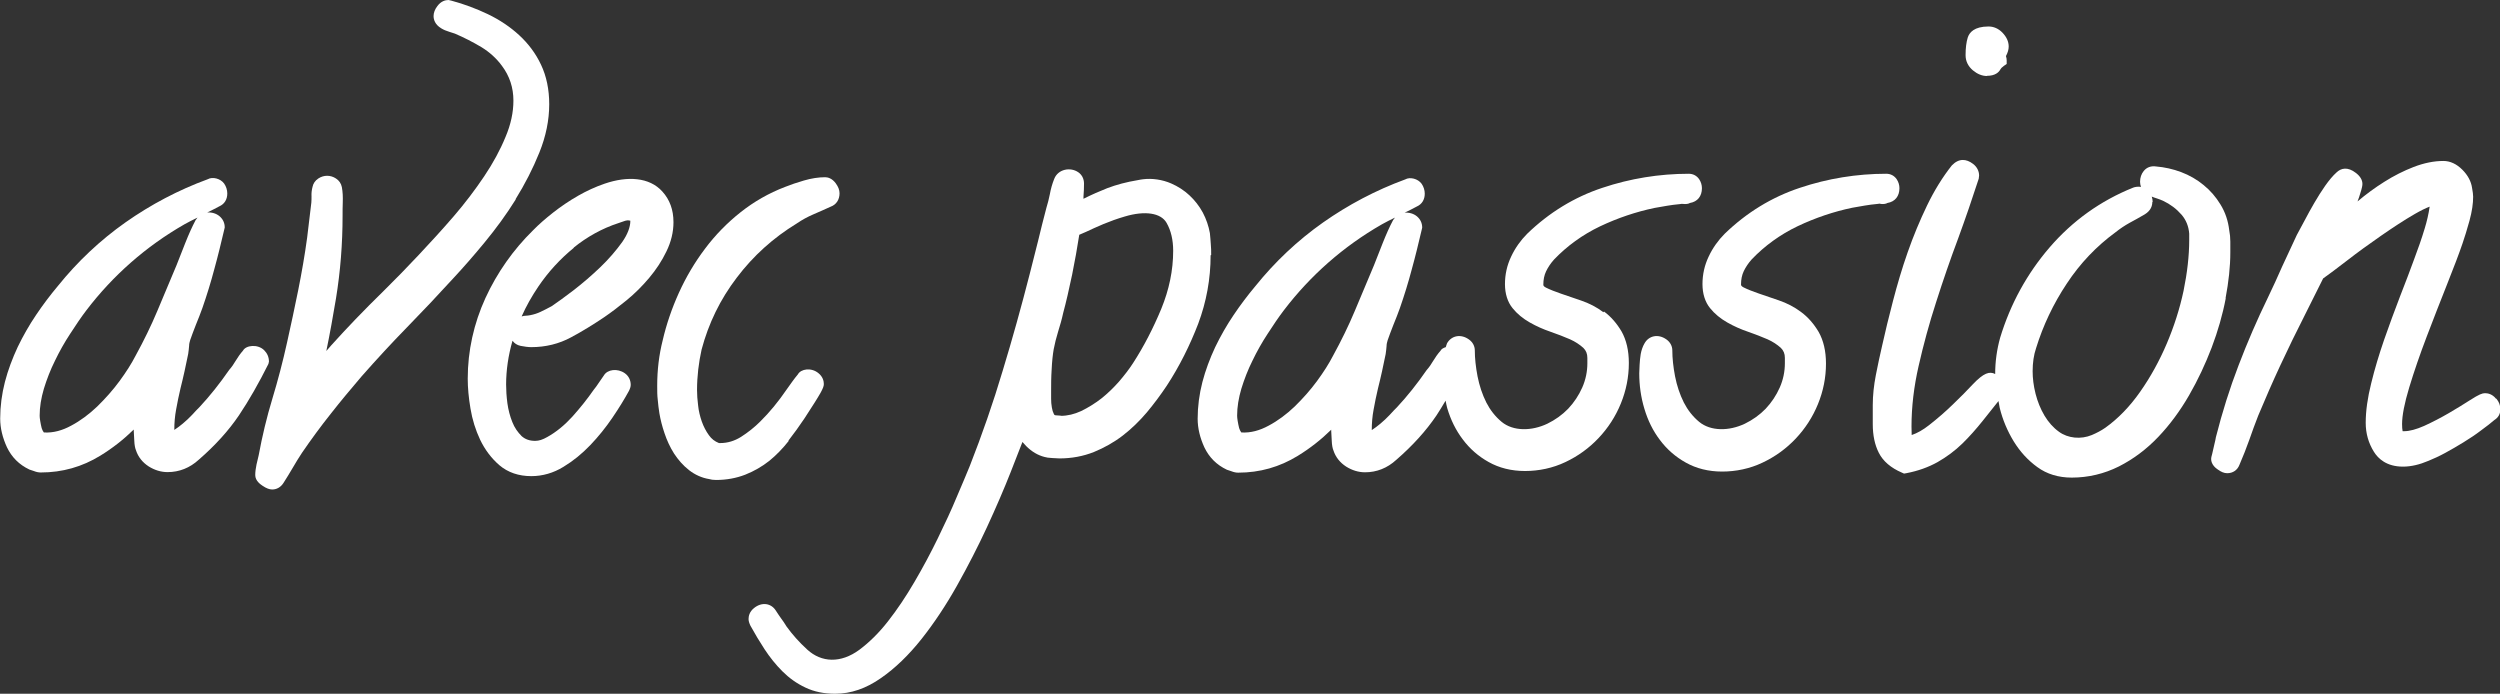
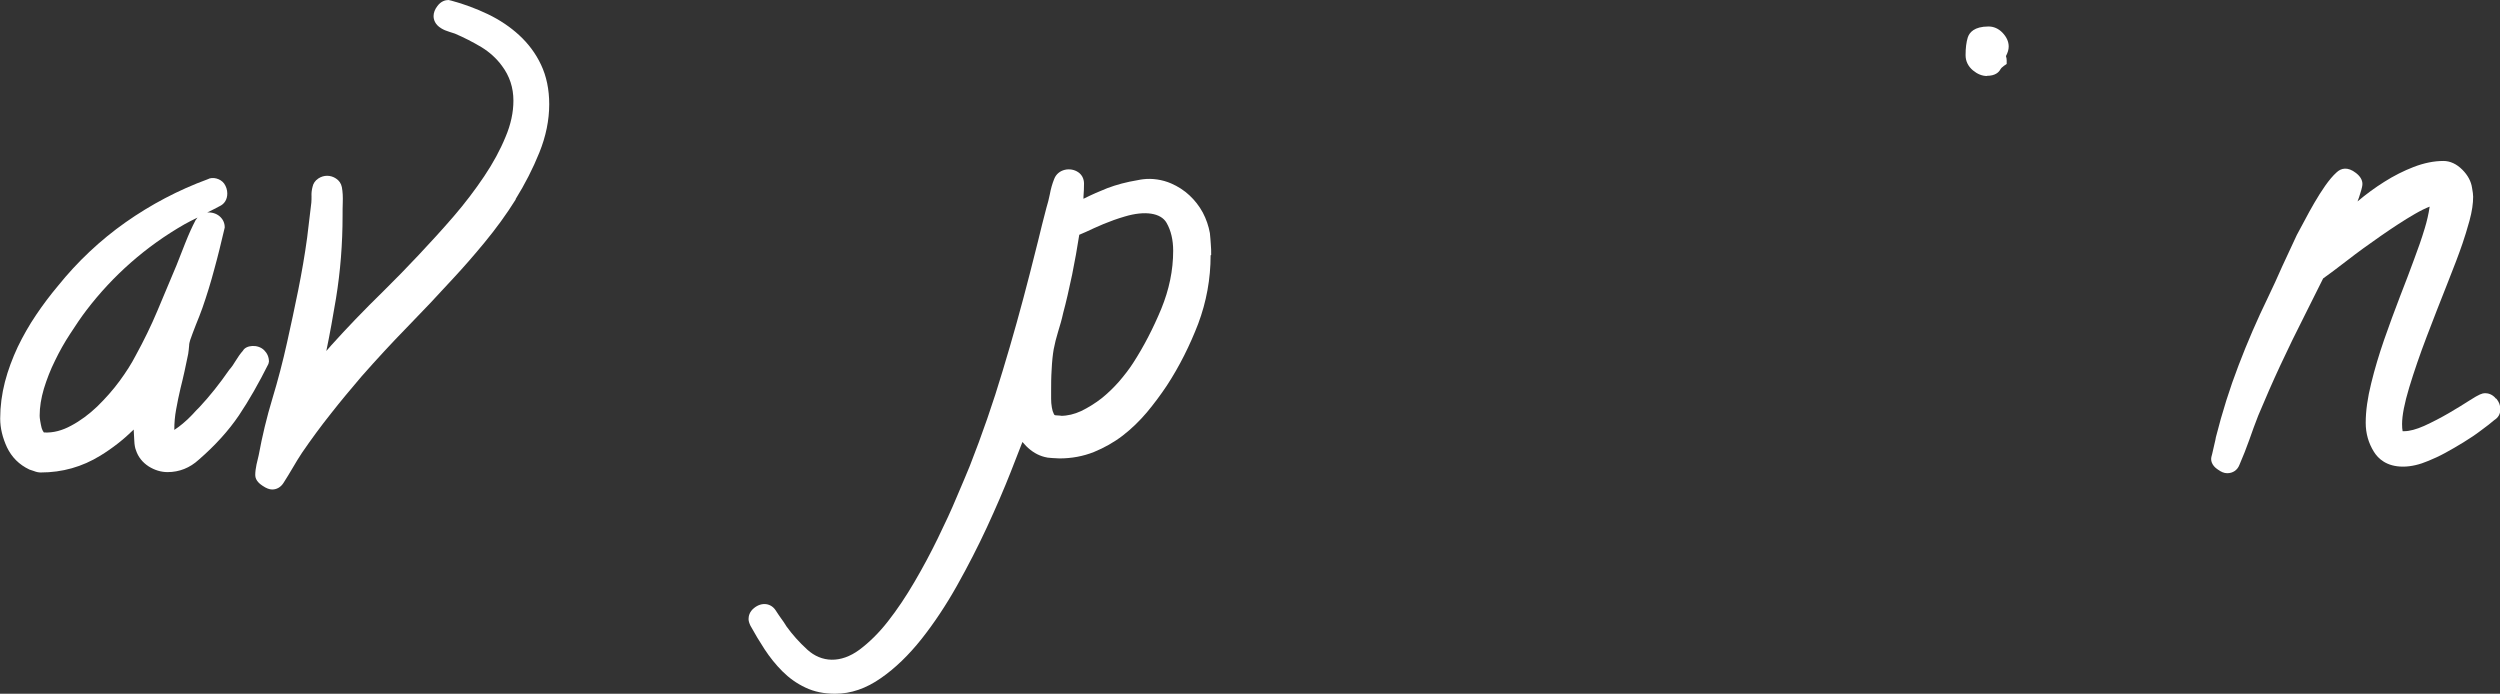
<svg xmlns="http://www.w3.org/2000/svg" id="Layer_2" viewBox="0 0 136.83 37.97">
  <rect x="0" y="0" width="136.83" height="37.97" fill="#333333" stroke="none" />
  <defs>
    <style>
      .cls-1 {
        fill: #fff;
      }
    </style>
  </defs>
  <g id="Layer_1-2" data-name="Layer_1">
    <g>
      <path class="cls-1" d="M14.72,19.79c0-.24-.09-.45-.26-.62-.35-.35-1-.28-1.16.02-.15.17-.29.37-.41.57-.1.17-.2.32-.35.49-.51.74-1.06,1.43-1.62,2.03-.1.1-.24.24-.4.42-.16.17-.33.33-.51.48-.16.13-.31.25-.47.35,0-.38.03-.75.1-1.12.07-.39.15-.78.24-1.16.08-.31.15-.62.22-.93.07-.31.13-.62.2-.95.02-.15.04-.29.05-.44,0-.11.03-.22.06-.32.08-.23.18-.5.31-.83.14-.34.26-.65.36-.93.24-.69.46-1.4.65-2.12.2-.72.37-1.43.53-2.11l.04-.17c0-.25-.1-.46-.29-.62-.18-.15-.43-.22-.67-.2.23-.11.45-.22.67-.34.27-.12.43-.37.43-.7,0-.19-.06-.38-.17-.54-.2-.28-.64-.39-.9-.24-1.61.59-3.12,1.39-4.5,2.36-1.39.98-2.63,2.15-3.7,3.48-.42.5-.82,1.03-1.19,1.58-.38.56-.72,1.16-1.01,1.76-.29.62-.53,1.26-.7,1.91-.17.66-.26,1.34-.26,2.01,0,.52.13,1.05.37,1.57.26.54.66.95,1.23,1.22l.24.08c.15.06.27.08.38.08,1.18,0,2.27-.31,3.26-.92.67-.41,1.28-.89,1.83-1.43,0,.02,0,.04,0,.06l.03.56c.01.22.04.39.09.51.12.37.36.67.7.89.32.2.67.31,1.03.31.64,0,1.22-.23,1.71-.68.9-.78,1.64-1.6,2.2-2.43.55-.82,1.09-1.77,1.61-2.81l.04-.17ZM10.7,12.06c-.18.34-.37.76-.56,1.24l-.48,1.22c-.35.84-.7,1.67-1.05,2.5-.34.81-.74,1.63-1.19,2.45-.22.43-.52.9-.88,1.39-.36.49-.77.95-1.22,1.39-.44.42-.92.78-1.43,1.05-.48.26-.97.4-1.49.37-.05-.07-.09-.14-.12-.24-.03-.13-.06-.26-.08-.39-.02-.12-.03-.22-.03-.29,0-.47.08-.96.23-1.47.16-.52.36-1.04.61-1.54.24-.5.52-1,.83-1.47.31-.48.6-.91.89-1.29,1.45-1.9,3.25-3.49,5.36-4.7.24-.13.48-.26.72-.37-.04.05-.08.1-.12.16Z" />
      <path class="cls-1" d="M28.22,10.9c.51-.82.95-1.68,1.3-2.55.36-.89.54-1.78.54-2.64,0-.81-.15-1.54-.45-2.17-.29-.62-.7-1.16-1.2-1.62-.49-.45-1.07-.84-1.72-1.15-.63-.3-1.3-.55-1.97-.73l-.17-.04c-.17,0-.41.06-.61.33-.14.18-.21.37-.21.55s.07.46.42.67c.13.08.27.14.44.19.12.04.23.07.31.1.49.21.98.46,1.45.74.44.27.82.61,1.12,1.02.42.56.63,1.19.63,1.91,0,.63-.14,1.3-.43,1.98-.29.71-.68,1.43-1.17,2.16-.49.73-1.05,1.47-1.67,2.19-.63.73-1.27,1.43-1.91,2.11-.64.68-1.26,1.32-1.86,1.91-.61.6-1.14,1.13-1.59,1.6-.45.47-.9.95-1.34,1.44-.09.1-.18.21-.27.31.2-.96.37-1.93.53-2.88.24-1.47.36-2.99.36-4.53,0-.23,0-.47.01-.73.01-.29,0-.56-.05-.83-.04-.2-.15-.36-.32-.47-.3-.2-.67-.2-.97,0-.17.11-.28.28-.31.44-.05.18-.07.36-.06.54,0,.11,0,.22-.01.34l-.23,1.92c-.13.96-.3,1.93-.49,2.88-.19.95-.4,1.91-.61,2.86-.23,1.04-.5,2.07-.8,3.06-.31,1.02-.56,2.07-.75,3.1-.04.16-.08.33-.12.51-.04.2-.07.39-.07.58,0,.32.29.51.39.58.22.15.39.21.54.21.24,0,.46-.12.61-.35.18-.28.35-.56.52-.85.16-.28.33-.55.5-.81.5-.73,1.02-1.44,1.57-2.13.54-.69,1.11-1.37,1.69-2.05.82-.93,1.66-1.84,2.49-2.69.85-.87,1.7-1.77,2.54-2.69.53-.57,1.11-1.23,1.71-1.96.61-.74,1.19-1.53,1.7-2.35Z" />
-       <path class="cls-1" d="M36.86,12.15c0-.66-.2-1.22-.61-1.67-.71-.79-1.92-.85-3.15-.43-.5.17-1,.4-1.47.67-.47.27-.93.58-1.35.91-.42.33-.8.66-1.11.98-1.08,1.06-1.96,2.31-2.6,3.7-.64,1.4-.97,2.89-.97,4.42,0,.49.05,1.04.15,1.63.1.61.28,1.18.53,1.71.26.54.61,1.01,1.05,1.39.47.4,1.06.6,1.75.6.61,0,1.21-.17,1.76-.51.53-.32,1.02-.72,1.47-1.19.44-.46.85-.97,1.21-1.5.36-.53.66-1.02.9-1.46.07-.14.1-.24.1-.34,0-.25-.11-.48-.32-.63-.41-.29-.96-.21-1.15.12-.1.14-.2.28-.29.42-.08.12-.16.24-.27.37-.34.49-.73.98-1.17,1.47-.42.46-.88.84-1.37,1.11-.12.07-.23.12-.35.16-.1.03-.2.05-.31.05-.31,0-.55-.09-.74-.26-.21-.21-.39-.46-.51-.77-.13-.32-.22-.67-.27-1.03-.05-.38-.07-.73-.07-1.02,0-.79.12-1.6.35-2.4.1.14.25.24.44.28.21.04.41.07.59.07.78,0,1.52-.18,2.18-.54.62-.33,1.23-.71,1.81-1.1.38-.26.79-.57,1.23-.93.45-.37.86-.78,1.23-1.22.38-.45.7-.94.94-1.44.26-.53.39-1.07.39-1.61ZM31.39,13.56c.74-.6,1.57-1.06,2.46-1.35l.35-.12s.09-.03.15-.03c.04,0,.09,0,.15.02,0,.35-.15.74-.44,1.16-.33.46-.73.93-1.2,1.38-.48.46-.97.88-1.46,1.26-.5.38-.91.68-1.21.88-.21.11-.41.22-.61.31-.17.08-.35.14-.56.18-.17.04-.35.02-.43.06-.01,0-.03,0-.04.01.25-.57.56-1.11.91-1.63.54-.8,1.2-1.52,1.95-2.13Z" />
-       <path class="cls-1" d="M43.15,24.12c.31-.4.6-.8.88-1.22l.56-.87c.12-.19.23-.37.32-.53.13-.24.18-.36.18-.48,0-.16-.05-.4-.3-.6-.39-.32-.96-.23-1.12.07-.1.12-.21.26-.31.4l-.3.42c-.45.66-.94,1.26-1.45,1.76-.31.31-.66.59-1.05.84-.35.22-.73.34-1.14.34h-.07c-.23-.09-.41-.23-.55-.43-.16-.22-.29-.47-.39-.75-.1-.29-.17-.58-.2-.87-.04-.31-.06-.59-.06-.85,0-.75.09-1.5.25-2.22.38-1.43,1.02-2.75,1.93-3.94.9-1.19,2-2.18,3.28-2.96.29-.2.59-.36.89-.49.33-.14.66-.29.97-.43.3-.11.48-.38.48-.73,0-.18-.07-.36-.21-.55-.2-.27-.43-.33-.58-.33-.36,0-.75.06-1.16.18-.38.11-.73.23-1.03.35-.89.34-1.71.81-2.44,1.39-.72.57-1.38,1.24-1.94,1.99-.56.74-1.04,1.55-1.43,2.41-.39.86-.69,1.74-.89,2.61-.2.79-.3,1.62-.3,2.49,0,.27,0,.52.03.76.02.24.05.49.09.74.06.35.15.71.28,1.09.13.39.3.76.52,1.11.23.35.5.66.82.91.33.26.72.43,1.1.49.1.03.22.05.38.05.57,0,1.11-.1,1.6-.29.48-.19.93-.45,1.32-.76.38-.31.74-.68,1.06-1.09Z" />
      <path class="cls-1" d="M66.29,13.96c0-.2,0-.4-.02-.59-.01-.19-.03-.39-.05-.61-.07-.39-.2-.77-.39-1.13-.19-.35-.44-.67-.73-.94-.29-.27-.63-.49-1-.65-.48-.21-1.04-.29-1.53-.23-.1.01-.2.03-.3.05-.61.1-1.17.25-1.67.44-.41.16-.84.35-1.3.58,0-.03,0-.07,0-.1.02-.26.03-.51.03-.73,0-.26-.11-.48-.31-.62-.43-.3-1.11-.18-1.32.36-.11.27-.19.56-.24.84-.05.25-.11.49-.19.75-.16.61-.31,1.2-.45,1.79-.15.58-.3,1.18-.45,1.78-.46,1.8-.96,3.6-1.49,5.34-.52,1.75-1.13,3.5-1.8,5.21-.18.43-.41,1-.72,1.71-.29.7-.64,1.45-1.03,2.25-.38.78-.81,1.59-1.28,2.39-.46.79-.95,1.52-1.46,2.17-.5.64-1.03,1.15-1.55,1.54-1.03.76-2.08.7-2.85,0-.45-.41-.83-.84-1.14-1.27-.1-.16-.2-.32-.31-.46-.09-.13-.19-.27-.29-.43-.25-.38-.75-.47-1.18-.12-.25.2-.3.44-.3.6,0,.1.03.21.1.36.24.44.5.87.78,1.3.29.44.61.84.97,1.2.37.37.79.67,1.26.89.48.23,1.02.34,1.63.34.86,0,1.7-.29,2.51-.86.78-.54,1.52-1.26,2.22-2.14.68-.86,1.34-1.85,1.94-2.92.6-1.07,1.15-2.14,1.64-3.2.49-1.06.93-2.08,1.3-3.02.24-.62.45-1.16.64-1.64.07.08.14.16.21.23.3.3.64.5,1,.59.09.03.23.05.43.06.18.01.31.02.39.02.67,0,1.3-.12,1.88-.35.56-.23,1.1-.53,1.58-.9.48-.37.92-.8,1.32-1.27.39-.47.75-.95,1.09-1.46.7-1.07,1.27-2.22,1.72-3.39.45-1.2.68-2.46.68-3.75ZM58.06,22.75l-.29-.02c-.06-.01-.08-.04-.09-.07-.05-.1-.09-.22-.11-.36-.03-.16-.04-.32-.04-.48v-.45c0-.33,0-.71.03-1.16.02-.43.06-.8.11-1.09.06-.31.14-.64.24-.96.11-.35.21-.7.28-1.03.16-.59.32-1.29.49-2.1.15-.74.28-1.47.39-2.18.1-.04.22-.09.37-.16.28-.13.6-.28.96-.43.36-.15.75-.29,1.16-.41,1.1-.33,1.98-.2,2.29.35.24.42.36.93.36,1.53,0,1.06-.22,2.12-.65,3.17-.44,1.06-.96,2.07-1.55,2.98-.2.31-.46.65-.76,1-.3.34-.62.65-.97.93-.35.27-.72.5-1.11.69-.37.17-.74.26-1.11.26Z" />
-       <path class="cls-1" d="M87.76,17.09c-.37-.28-.78-.49-1.22-.64l-1.11-.38c-.32-.11-.6-.22-.82-.33-.14-.07-.14-.13-.14-.16,0-.28.05-.52.15-.73.11-.23.26-.45.44-.65.71-.74,1.55-1.35,2.51-1.81.97-.46,1.98-.8,2.99-1.01l.69-.12c.21-.04.43-.06.7-.09.06-.01.12-.02.16-.01.15.02.31,0,.38-.05.42-.07.66-.37.66-.81,0-.17-.05-.34-.15-.49-.13-.19-.33-.3-.57-.3-1.61,0-3.21.26-4.73.77-1.54.51-2.92,1.36-4.11,2.51-.36.36-.66.78-.88,1.25-.23.48-.34.99-.34,1.51s.14.98.42,1.32c.25.31.57.57.94.78.35.2.73.37,1.14.51.38.13.73.27,1.06.41.29.13.53.29.73.47.15.15.22.32.22.55v.29c0,.45-.09.9-.28,1.33-.19.43-.45.82-.77,1.16-.33.34-.71.61-1.14.82-.86.41-1.87.42-2.5-.1-.35-.29-.63-.65-.84-1.06-.22-.44-.38-.92-.48-1.43-.1-.52-.15-1-.15-1.42,0-.23-.11-.45-.32-.6-.46-.33-.97-.2-1.2.21-.03.06-.04.14-.07.21-.13.04-.24.1-.29.2-.15.17-.29.37-.41.57-.1.17-.2.32-.35.49-.51.74-1.06,1.43-1.62,2.03-.1.1-.24.24-.4.42-.16.17-.33.33-.51.48-.16.13-.31.25-.47.35,0-.38.03-.75.1-1.12.07-.39.15-.78.24-1.16.08-.31.15-.62.22-.93.07-.31.13-.62.2-.95.02-.15.04-.29.05-.44,0-.11.03-.22.06-.32.08-.23.18-.5.31-.83.14-.34.26-.65.36-.93.24-.69.46-1.4.65-2.12.2-.72.37-1.43.53-2.11l.04-.17c0-.25-.1-.46-.29-.62-.18-.15-.43-.22-.67-.2.23-.11.45-.22.67-.34.27-.12.43-.37.43-.7,0-.19-.06-.38-.17-.54-.2-.28-.64-.39-.9-.24-1.61.59-3.12,1.39-4.5,2.36-1.39.98-2.63,2.15-3.7,3.48-.42.5-.82,1.03-1.19,1.58-.38.56-.72,1.16-1.01,1.76-.29.62-.53,1.26-.7,1.91-.17.66-.26,1.34-.26,2.01,0,.52.13,1.05.37,1.57.26.54.66.95,1.23,1.22l.24.08c.15.06.27.08.38.08,1.18,0,2.27-.31,3.26-.92.67-.41,1.28-.89,1.83-1.43,0,.02,0,.04,0,.06l.03.56c.01.22.04.39.09.51.12.37.36.67.7.89.32.2.67.31,1.03.31.64,0,1.22-.23,1.71-.68.9-.78,1.64-1.6,2.2-2.43.17-.25.33-.53.5-.81.03.14.05.27.09.41.19.64.47,1.21.85,1.71.38.51.86.93,1.42,1.24.57.32,1.24.49,1.99.49s1.52-.16,2.21-.49c.68-.32,1.29-.76,1.81-1.31.52-.55.93-1.18,1.22-1.89.29-.71.44-1.45.44-2.22,0-.69-.14-1.27-.4-1.73-.26-.44-.58-.81-.96-1.09ZM76.24,12.06c-.18.34-.37.76-.56,1.24l-.48,1.22c-.35.84-.7,1.67-1.05,2.5-.34.81-.74,1.63-1.19,2.45-.22.43-.52.9-.88,1.39-.36.49-.77.95-1.22,1.39-.44.42-.92.78-1.43,1.05-.48.26-.97.4-1.49.37-.05-.07-.09-.14-.12-.24-.03-.13-.06-.26-.08-.39-.02-.12-.03-.22-.03-.29,0-.47.08-.96.23-1.47.16-.52.36-1.04.61-1.54.24-.5.52-1,.83-1.47.31-.48.6-.91.89-1.29,1.45-1.9,3.25-3.49,5.36-4.7.24-.13.48-.26.72-.37-.04.05-.08.1-.12.16Z" />
-       <path class="cls-1" d="M102.92,11.16c.15.02.31,0,.38-.05.42-.07.66-.37.66-.81,0-.17-.05-.34-.15-.49-.13-.19-.33-.3-.57-.3-1.61,0-3.21.26-4.73.77-1.54.51-2.92,1.36-4.11,2.51-.36.36-.66.78-.88,1.25-.23.48-.34.99-.34,1.51s.14.98.42,1.32c.25.31.57.57.94.78.35.2.73.37,1.14.51.38.13.73.27,1.06.41.29.13.53.29.73.47.15.15.22.32.22.55v.29c0,.45-.09.9-.28,1.33-.19.43-.45.82-.77,1.16-.33.34-.71.61-1.14.82-.86.41-1.87.42-2.5-.1-.35-.29-.63-.65-.84-1.06-.22-.44-.38-.92-.48-1.43-.1-.52-.15-1-.15-1.42,0-.23-.11-.45-.32-.6-.46-.33-.97-.2-1.2.21-.1.17-.17.37-.21.59-.03.19-.05.38-.06.58-.01.19-.02.35-.02.47,0,.66.09,1.31.28,1.94.19.64.47,1.21.85,1.71.38.51.86.93,1.42,1.24.57.32,1.24.49,1.99.49s1.52-.16,2.21-.49c.68-.32,1.29-.76,1.81-1.31.52-.55.93-1.18,1.22-1.89.29-.71.44-1.45.44-2.22,0-.69-.14-1.27-.4-1.73-.26-.44-.58-.81-.96-1.09-.37-.28-.78-.49-1.22-.64l-1.11-.38c-.32-.11-.6-.22-.82-.33-.14-.07-.14-.13-.14-.16,0-.28.05-.52.15-.73.11-.23.26-.45.44-.65.71-.74,1.55-1.35,2.51-1.81.97-.46,1.98-.8,2.99-1.01l.69-.12c.21-.04.43-.06.7-.09.06-.01.12-.02.16-.01Z" />
      <path class="cls-1" d="M108.75,4.15c.45,0,.65-.19.74-.36.02-.04.07-.1.18-.18l.16-.11v-.19c0-.07-.01-.15-.04-.24.1-.19.15-.36.15-.52,0-.28-.12-.53-.34-.76s-.49-.34-.76-.34c-.79,0-1.05.33-1.14.6-.08.26-.12.58-.12.97,0,.33.14.61.4.83.24.2.5.31.77.31Z" />
-       <path class="cls-1" d="M121.81,16.32c.17-.9.26-1.74.26-2.5v-.6c0-.21-.02-.42-.06-.62-.06-.52-.22-.99-.48-1.41-.25-.41-.55-.76-.92-1.06-.36-.3-.78-.54-1.23-.71-.45-.17-.91-.27-1.38-.31-.27-.04-.51.05-.67.25-.13.16-.2.36-.2.59,0,.1.02.19.05.28-.15-.03-.33,0-.43.04-1.79.72-3.32,1.82-4.57,3.27-1.24,1.44-2.15,3.1-2.71,4.95-.18.65-.27,1.31-.27,1.98-.31-.16-.63-.06-1.22.56-.31.33-.67.7-1.09,1.1-.41.4-.85.78-1.31,1.14-.33.26-.65.44-.95.54,0-.2-.01-.36-.01-.47,0-1.06.13-2.18.39-3.31.26-1.15.58-2.33.96-3.5.38-1.19.78-2.35,1.2-3.47.41-1.12.79-2.23,1.13-3.28l.02-.17c0-.25-.12-.48-.33-.64-.37-.28-.77-.32-1.16.08-.5.63-.96,1.37-1.36,2.2-.39.81-.75,1.67-1.06,2.56-.31.88-.57,1.77-.8,2.65-.23.88-.43,1.7-.6,2.47-.12.51-.23,1.04-.34,1.59-.11.57-.17,1.12-.17,1.65v1.05c0,.6.11,1.13.33,1.56.23.46.66.83,1.27,1.09l.11.05.12-.02c.64-.12,1.22-.33,1.72-.61.49-.28.95-.62,1.35-1.01.39-.38.76-.8,1.12-1.25.28-.36.57-.72.86-1.08.03.13.04.25.07.38.16.65.42,1.26.76,1.82.35.57.78,1.04,1.29,1.41.53.39,1.17.58,1.89.58.91,0,1.78-.21,2.58-.61.79-.4,1.51-.94,2.15-1.61.63-.66,1.2-1.43,1.69-2.28.49-.85.9-1.73,1.24-2.62.34-.9.6-1.8.77-2.7ZM117.82,11.06c0-.1-.02-.21-.05-.3.09.04.19.07.28.1.12.04.23.08.34.13.4.19.73.44,1.01.76.25.29.39.64.42,1.04v.35c0,.87-.11,1.8-.31,2.78-.21.98-.52,1.95-.92,2.89s-.89,1.83-1.46,2.64c-.56.8-1.2,1.46-1.9,1.96-.23.16-.48.29-.74.4-.6.25-1.31.18-1.8-.18-.32-.23-.58-.53-.79-.88-.22-.37-.38-.77-.49-1.2-.11-.44-.16-.85-.16-1.23,0-.46.06-.89.19-1.27.38-1.23.94-2.42,1.68-3.53.73-1.11,1.63-2.05,2.67-2.81.25-.2.51-.37.76-.51.28-.15.55-.3.84-.47.34-.21.41-.48.41-.67Z" />
      <path class="cls-1" d="M136.61,21.82c-.2-.25-.44-.3-.6-.3-.15,0-.32.06-.82.38-.33.21-.71.45-1.16.71-.43.25-.89.49-1.35.7-.43.19-.8.29-1.09.29-.04,0-.07,0-.09,0-.02-.1-.03-.23-.03-.39,0-.47.13-1.14.39-2,.27-.89.59-1.82.96-2.79.37-.97.74-1.92,1.11-2.85.37-.93.66-1.69.85-2.25.12-.34.24-.75.38-1.24.14-.52.2-.94.2-1.31,0-.11-.02-.28-.06-.49-.05-.35-.23-.69-.53-.99-.32-.32-.67-.48-1.04-.48-.51,0-1.06.11-1.63.33-.54.21-1.08.48-1.6.81-.51.32-1,.68-1.45,1.06l-.02.02c.06-.15.11-.3.15-.44.1-.31.12-.44.12-.52,0-.22-.12-.42-.35-.6-.46-.36-.82-.27-1.07-.03-.2.18-.4.42-.62.73-.2.29-.4.6-.59.93-.19.33-.37.65-.53.96-.17.31-.31.57-.43.8-.27.57-.54,1.15-.8,1.72-.25.57-.51,1.14-.78,1.7-.59,1.21-1.13,2.46-1.61,3.72-.48,1.25-.89,2.55-1.24,3.93,0,.03-.02.08-.03.16-.03.12-.06.25-.09.39-.03.13-.06.24-.08.35-.05.18-.06.23-.06.29,0,.3.25.5.34.56.2.15.37.22.54.22.31,0,.56-.17.67-.46.2-.46.38-.92.54-1.37.15-.44.32-.89.49-1.33.39-.93.79-1.85,1.21-2.75.42-.9.86-1.81,1.33-2.73l1.01-2.02c.33-.23.76-.56,1.31-.98.58-.45,1.2-.9,1.85-1.35.65-.45,1.27-.86,1.86-1.2.33-.19.6-.32.81-.4-.06.41-.15.8-.27,1.19-.17.57-.37,1.13-.58,1.69-.21.58-.47,1.26-.77,2.03-.3.78-.59,1.57-.87,2.37-.28.81-.52,1.61-.71,2.39-.2.8-.3,1.52-.3,2.16,0,.58.15,1.11.45,1.59.23.37.69.81,1.59.81.44,0,.91-.11,1.4-.32.27-.11.58-.25.91-.43.33-.18.66-.37,1-.58.34-.21.66-.42.96-.65.3-.22.56-.42.73-.57.21-.13.33-.33.33-.59,0-.21-.07-.4-.22-.58Z" />
    </g>
  </g>
</svg>